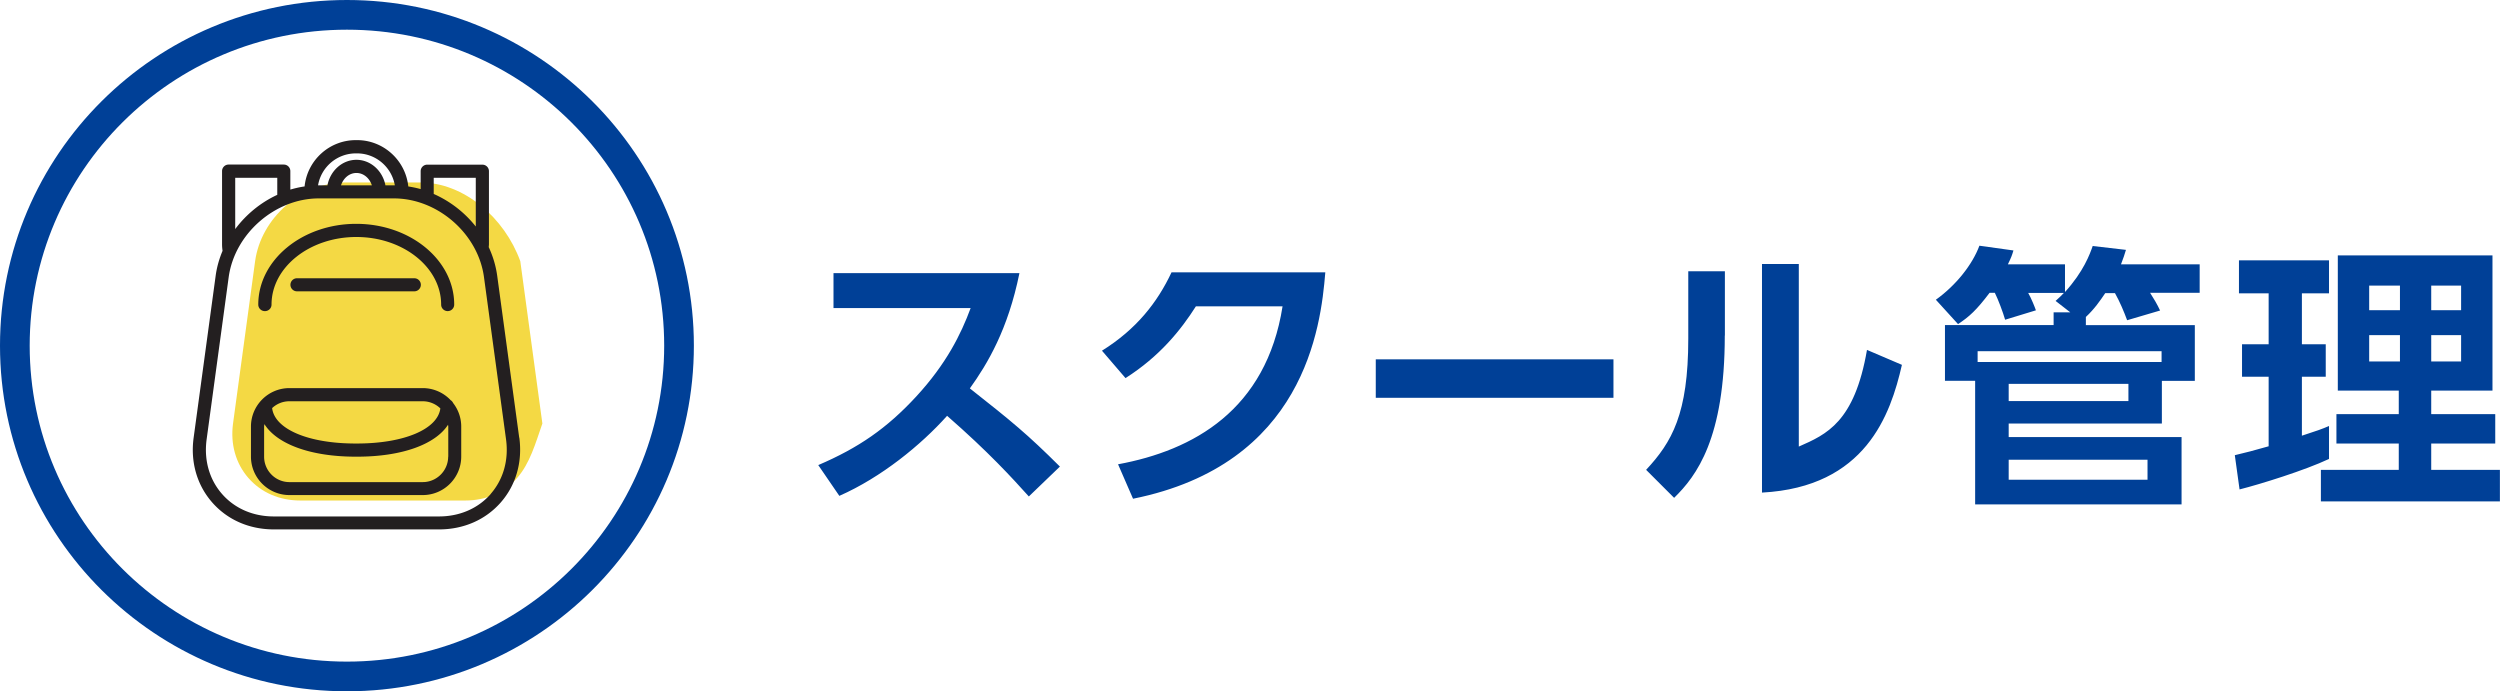
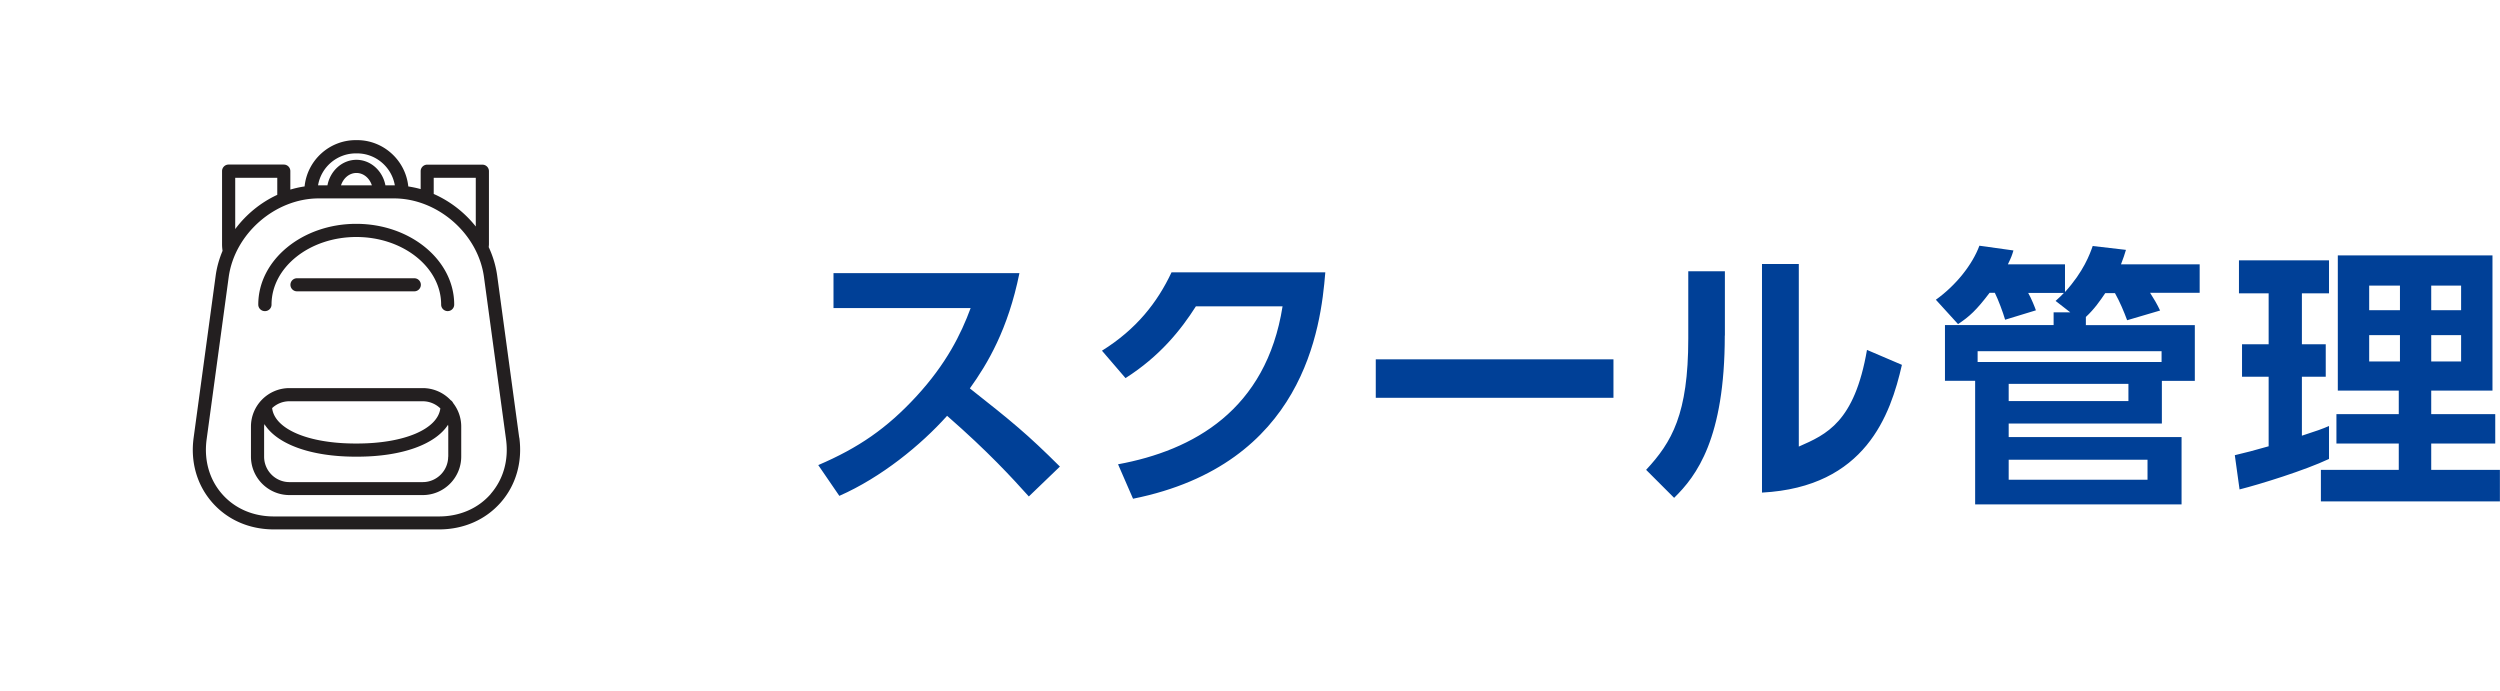
<svg xmlns="http://www.w3.org/2000/svg" id="_イヤー_2" viewBox="0 0 252.64 69.86">
  <defs>
    <style>.cls-4{fill:#231f20}</style>
  </defs>
  <g id="_イヤー_1-2">
-     <path d="M52.26 48.3c-1.28 1.47-3.14 2.28-5.24 2.28H30.34c-2.1 0-3.96-.81-5.24-2.28-1.28-1.47-1.83-3.42-1.55-5.5l2.23-16.4c.6-4.39 4.69-7.96 9.11-7.96h7.58c4.43 0 8.52 3.57 10.11 7.96l2.23 16.4c-.72 2.08-1.27 4.03-2.55 5.5z" fill="#f4d944" />
    <path d="M103.02 27.6c-1.15 5.68-3.22 9.16-5.01 11.65 4.26 3.36 5.77 4.59 9.1 7.9l-3.14 3.02c-1.71-1.9-4.09-4.51-8.26-8.15-2.63 2.94-6.64 6.22-10.89 8.09L82.69 47c4.06-1.74 6.92-3.7 9.91-6.94 3.02-3.28 4.51-6.27 5.49-8.93H84.23V27.6h18.79zm9.96 19.32c7.62-1.4 14.98-5.49 16.63-15.96h-8.76c-1.51 2.38-3.64 5.04-7.11 7.25l-2.38-2.77c3.47-2.16 5.6-4.87 7.03-7.92h15.54c-.45 5.63-2.16 19.4-19.43 22.88l-1.51-3.47zm50.07-10.61v3.89h-24.02v-3.89h24.02zm11.25-2.41c0 10.42-2.86 14.2-5.12 16.41l-2.83-2.83c2.6-2.8 4.26-5.63 4.26-13.27v-6.8h3.7v6.5zm7.48 11.23c2.8-1.23 5.63-2.46 6.89-9.77l3.53 1.51c-1.15 5.04-3.67 12.35-14.14 12.91v-23.1h3.72v18.45zm28.99-12.27h11.03v5.63h-3.33v4.31h-15.48v1.37h17.47v6.8H199.6V38.48h-3.05v-5.63h10.98v-1.29h1.68l-1.48-1.15c.42-.39.59-.53.84-.81h-3.61c.31.53.7 1.51.78 1.76l-3.11.95c-.22-.76-.7-2.04-1.04-2.72h-.53c-1.32 1.74-2.04 2.41-3.19 3.16l-2.24-2.46c2.04-1.46 3.7-3.56 4.4-5.46l3.44.48c-.14.48-.22.7-.56 1.4h5.77v2.8c1.88-2.07 2.52-3.84 2.8-4.65l3.36.39c-.14.5-.25.78-.5 1.46h7.95v2.88h-5.01c.36.56.73 1.18 1.01 1.79l-3.33.98c-.31-.84-.73-1.85-1.23-2.74h-.98c-.53.78-1.09 1.6-1.96 2.41v.81zm-10.92 3.72h18.59v-1.09h-18.59v1.09zm3.14 2.21v1.74h12.1v-1.74h-12.1zm0 7.67v2.02h14.03v-2.02h-14.03zm22.85-.46c1.06-.25 1.96-.48 3.42-.9v-7.03h-2.69v-3.28h2.69v-5.15h-3v-3.33h9.1v3.33h-2.74v5.15h2.41v3.28h-2.41v5.96c1.54-.5 2.02-.67 2.74-.98v3.33c-2.44 1.15-6.94 2.55-9.04 3.08l-.48-3.47zm10.42-20.19h15.62v13.66h-6.19v2.38h6.47v2.97h-6.47v2.66h6.94v3.19h-18.09v-3.19h7.87v-2.66h-6.3v-2.97h6.3v-2.38h-6.16V25.81zm3.16 3.05v2.49h3.11v-2.49h-3.11zm0 5.01v2.66h3.11v-2.66h-3.11zm6.27-5.01v2.49h3.02v-2.49h-3.02zm0 5.01v2.66h3.02v-2.66h-3.02z" fill="#004097" />
-     <ellipse cx="35.06" cy="34.93" rx="33.56" ry="33.43" fill="none" stroke="#004097" stroke-miterlimit="10" stroke-width="3" />
    <path class="cls-4" d="M52.47 44.23l-2.23-16.4c-.14-.99-.43-1.95-.85-2.85 0-.09.02-.19.02-.28v-7.4c0-.37-.3-.66-.66-.66h-5.58c-.37 0-.66.3-.66.66v1.81c-.41-.12-.83-.2-1.25-.27-.27-2.62-2.49-4.68-5.18-4.68h-.12c-2.69 0-4.91 2.05-5.18 4.68-.49.07-.97.18-1.44.32v-1.87c0-.37-.3-.66-.66-.66H23.1c-.37 0-.66.3-.66.66v7.4c0 .22.02.44.05.66-.33.79-.57 1.61-.69 2.47l-2.23 16.4c-.34 2.46.33 4.79 1.87 6.55 1.54 1.76 3.75 2.73 6.24 2.73h16.69c2.48 0 4.7-.97 6.24-2.73s2.2-4.09 1.87-6.55zm-8.64-26.26h4.25v4.92a11.23 11.23 0 00-4.25-3.29v-1.63zm-7.87-2.47h.12c1.91 0 3.51 1.4 3.82 3.23h-.95c-.28-1.47-1.49-2.58-2.93-2.58s-2.65 1.11-2.93 2.58h-.95a3.88 3.88 0 013.82-3.23zm1.62 3.23h-3.12c.24-.73.84-1.25 1.56-1.25s1.32.52 1.56 1.25zm-13.81-.76h4.25v1.72c-1.67.77-3.15 1.98-4.25 3.46v-5.17zM49.6 49.91c-1.28 1.47-3.14 2.28-5.24 2.28H27.67c-2.1 0-3.96-.81-5.24-2.28-1.28-1.47-1.83-3.42-1.55-5.5l2.23-16.4c.6-4.39 4.69-7.96 9.11-7.96h7.58c4.43 0 8.52 3.57 9.11 7.96l2.23 16.4c.28 2.08-.27 4.03-1.55 5.5z" />
    <path class="cls-4" d="M26.78 31.44c.37 0 .66-.3.66-.66 0-3.77 3.85-6.83 8.57-6.83 4.73 0 8.57 3.07 8.57 6.83a.66.66 0 101.32 0c0-4.5-4.44-8.16-9.9-8.16s-9.9 3.66-9.9 8.16c0 .37.3.66.66.66z" />
    <path class="cls-4" d="M30.01 28.12a.66.66 0 100 1.32h11.86a.66.66 0 100-1.32H30.01zm15.55 12.34a3.88 3.88 0 00-2.84-1.24H29.25c-2.15 0-3.89 1.75-3.89 3.89v3.03c0 2.15 1.75 3.89 3.89 3.89h13.47c2.15 0 3.89-1.75 3.89-3.89v-3.03c0-.89-.3-1.71-.81-2.37a.75.75 0 00-.24-.29zm-2.84.09c.69 0 1.32.28 1.78.72-.27 2.1-3.66 3.55-8.43 3.55h-.14c-4.79 0-8.18-1.46-8.43-3.58.46-.43 1.07-.69 1.74-.69h13.47zm2.57 5.6c0 1.41-1.15 2.57-2.57 2.57H29.25c-1.41 0-2.56-1.15-2.56-2.57v-3.03c0-.09.02-.17.03-.26 1.27 2.02 4.66 3.29 9.23 3.29h.14c4.53 0 7.9-1.24 9.19-3.23 0 .07.02.13.02.2v3.03z" />
  </g>
</svg>